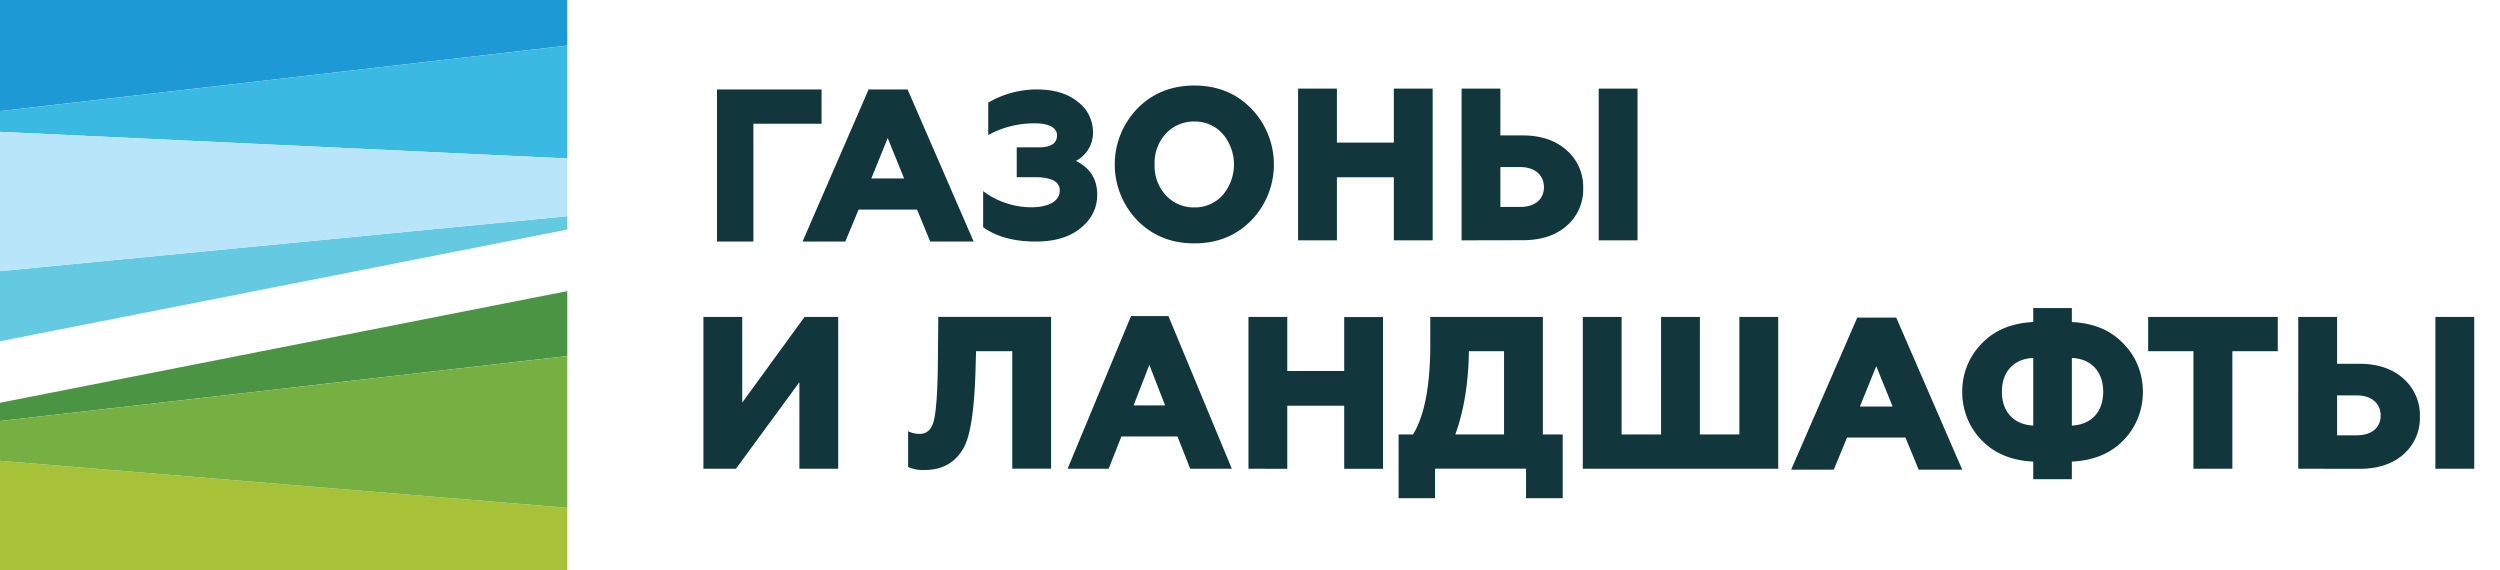
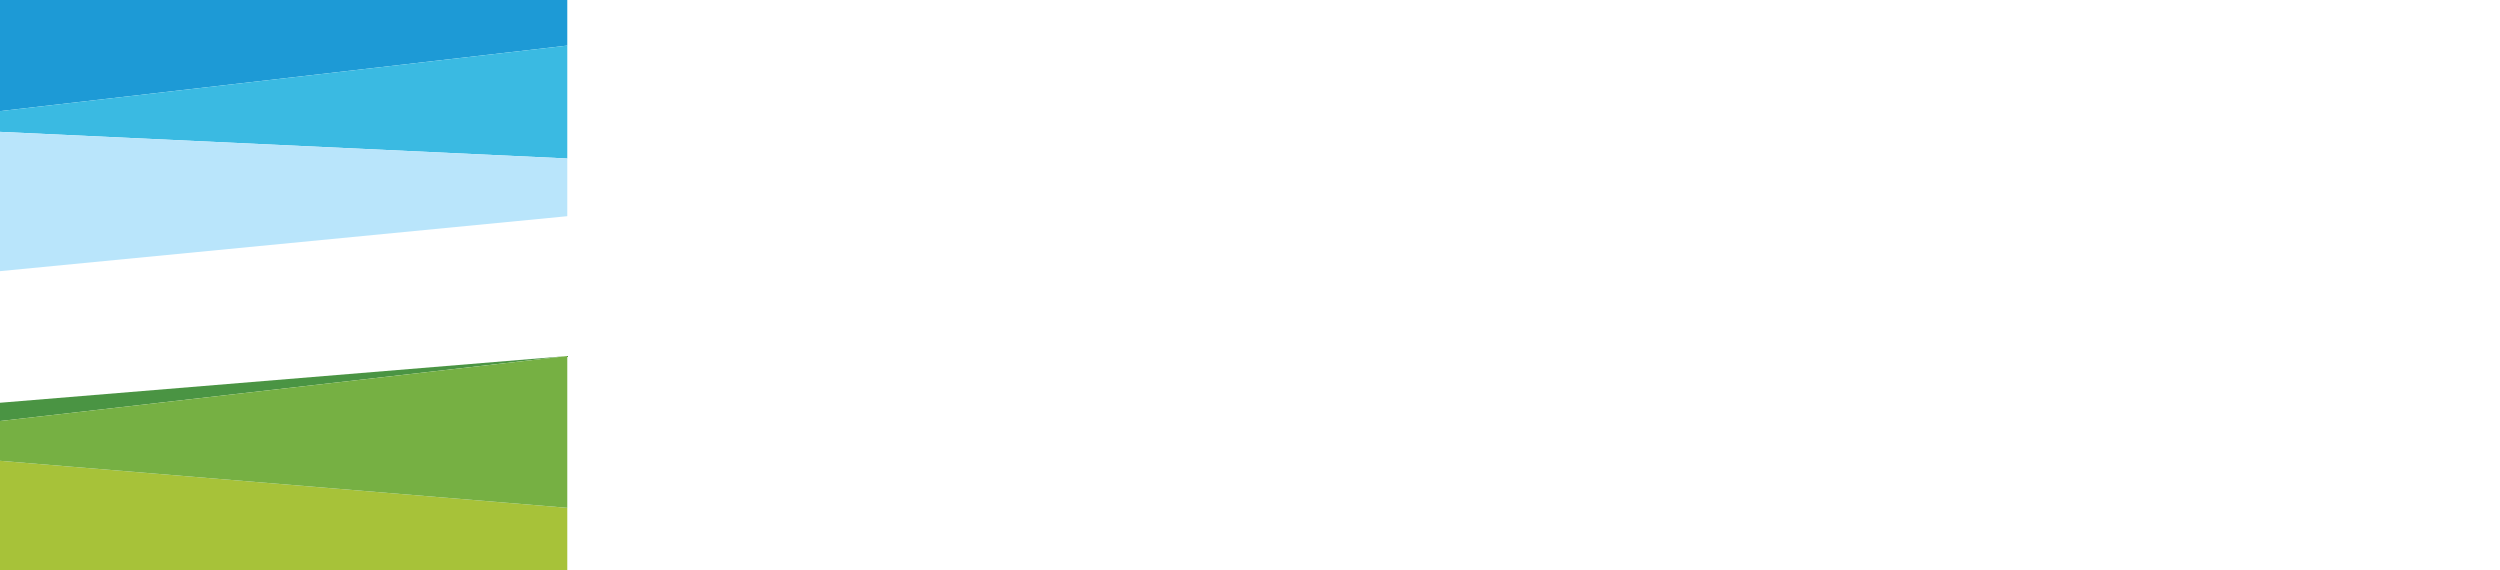
<svg xmlns="http://www.w3.org/2000/svg" width="263" height="60" viewBox="0 0 263 60" fill="none">
-   <path d="M74 49.31V33.342h4.084v9.008l6.556-9.008h3.538V49.31h-4.083v-9.102l-6.672 9.102zm21.533-.184v-3.764a2.7 2.7 0 0 0 1.203.283c.793 0 1.293-.478 1.52-1.461s.385-2.987.408-6.044l.045-4.803h11.865v15.967h-4.083v-12.36h-3.811l-.048 1.758q-.168 6.394-1.222 8.347c-.863 1.596-2.249 2.396-4.132 2.396a3.76 3.76 0 0 1-1.745-.32m16.778.185 6.672-16.058h3.935l6.669 16.057h-4.376l-1.341-3.39h-5.901l-1.338 3.39zm6.945-6.663h3.31l-1.655-4.264zm12.082 6.663V33.342h4.083v5.69h5.989v-5.678h4.084V49.32h-4.084v-6.64h-5.989v6.64zm15.794 3.1v-6.706h1.52c1.203-1.96 1.813-5.131 1.813-9.488v-2.874h11.843v12.362h2.088v6.705h-3.856v-3.108h-9.575v3.108zm11.093-6.706v-8.76h-3.696q-.074 5.031-1.431 8.76zm8.285 3.606V33.342h4.083v12.362h4.151V33.342h4.084v12.362h4.153V33.342h4.087V49.31zm21.918.1 6.959-16h4.097l6.944 16h-4.58l-1.396-3.38h-6.145l-1.393 3.38zm7.231-6.64h3.447l-1.724-4.248zm18.239 7.64v-1.85c-2.354-.117-4.169-.901-5.494-2.322a7 7 0 0 1-1.472-2.299 7.3 7.3 0 0 1-.504-2.724 7.2 7.2 0 0 1 .504-2.709c.34-.857.84-1.633 1.472-2.28 1.323-1.445 3.14-2.226 5.494-2.35V32.41h4.06v1.468c2.356.12 4.168.901 5.497 2.348a6.9 6.9 0 0 1 1.469 2.282c.339.858.51 1.78.504 2.708a7.3 7.3 0 0 1-.504 2.723 7 7 0 0 1-1.469 2.3c-1.323 1.42-3.141 2.205-5.497 2.322v1.85zm0-12.75c-1.973.071-3.299 1.374-3.299 3.555s1.326 3.458 3.299 3.555zm4.06 7.11c1.998-.097 3.298-1.376 3.298-3.555 0-2.178-1.322-3.484-3.298-3.554zm12.791 4.54V36.944h-4.763v-3.603h13.636v3.603h-4.778v12.364zm11.028 0V33.341h4.084v4.928h2.335c1.931 0 3.474.522 4.629 1.548a5.11 5.11 0 0 1 1.748 3.993 5.05 5.05 0 0 1-1.725 3.98c-1.155 1.027-2.698 1.53-4.652 1.53zm4.084-3.516h2.088c1.54 0 2.496-.797 2.496-2.074s-.956-2.122-2.496-2.122h-2.088zm10.342 3.515V33.342h4.084v15.967zM75.428 25.41v-16h11v3.61h-7.171v12.39zm9 0 6.95-16h4.1l6.95 16h-4.572l-1.382-3.362h-6.15l-1.398 3.361zm7.234-6.637h3.453l-1.728-4.248zm11.766 5.13v-3.79a8.58 8.58 0 0 0 5.013 1.695c1.926 0 3.048-.663 3.048-1.782 0-.924-.888-1.387-2.644-1.387h-1.885v-3.138h2.333c1.268 0 1.905-.42 1.905-1.275 0-.771-.825-1.253-2.327-1.253a10.1 10.1 0 0 0-4.909 1.231v-3.41a10.2 10.2 0 0 1 5.098-1.385c1.834 0 3.26.439 4.316 1.297.504.368.914.857 1.194 1.427.281.57.423 1.202.415 1.842a3.4 3.4 0 0 1-.498 1.74c-.318.52-.769.939-1.303 1.208 1.505.746 2.244 1.934 2.244 3.56 0 1.387-.593 2.575-1.756 3.52-1.164.946-2.728 1.406-4.696 1.406-2.27.008-4.138-.496-5.548-1.506m22.216 1.7c-2.406 0-4.401-.797-5.992-2.416a8.46 8.46 0 0 1-2.38-5.884c0-2.199.854-4.31 2.38-5.884C121.243 9.797 123.238 9 125.644 9c2.405 0 4.398.797 5.989 2.419a8.46 8.46 0 0 1 2.38 5.884c0 2.198-.854 4.31-2.38 5.884-1.591 1.62-3.584 2.416-5.989 2.416m0-3.783a3.9 3.9 0 0 0 2.968-1.28 4.96 4.96 0 0 0 0-6.477 3.9 3.9 0 0 0-2.971-1.277 3.95 3.95 0 0 0-2.996 1.277 4.53 4.53 0 0 0-1.18 3.239 4.53 4.53 0 0 0 1.18 3.238 3.96 3.96 0 0 0 2.999 1.28m10.915 3.463V9.32h4.084V15h5.989V9.32h4.083v15.964h-4.083v-6.637h-5.989v6.637zm17.2 0V9.32h4.081v4.925h2.335c1.928 0 3.471.526 4.629 1.551a5.12 5.12 0 0 1 1.748 3.993 5.05 5.05 0 0 1-1.726 3.956c-1.158 1.025-2.701 1.525-4.651 1.525zm4.081-3.512h2.085c1.543 0 2.496-.797 2.496-2.074s-.953-2.122-2.496-2.122h-2.085zm10.345 3.512V9.32h4.083v15.964z" fill="#11363C" />
-   <path d="M59.678 22.744 0 28.524v7.371l59.678-11.748z" fill="#63CAE1" />
-   <path d="M0 42.37v1.921l59.678-6.838v-6.828z" fill="#4A9443" />
+   <path d="M0 42.37v1.921l59.678-6.838z" fill="#4A9443" />
  <path d="M59.678 0H0v11.688l59.678-6.892z" fill="#1D9AD6" />
  <path d="M0 60h59.678v-6.578L7.46 49.095 0 48.477z" fill="#A7C239" />
  <path d="M59.678 4.796 0 11.688v2.183l59.678 2.802z" fill="#3ABAE2" />
  <path d="m0 48.477 7.46.618 52.218 4.327V37.456L0 44.29z" fill="#76B043" />
  <path d="M59.678 16.673 0 13.873v14.652l59.678-5.781z" fill="#B9E5FB" />
</svg>